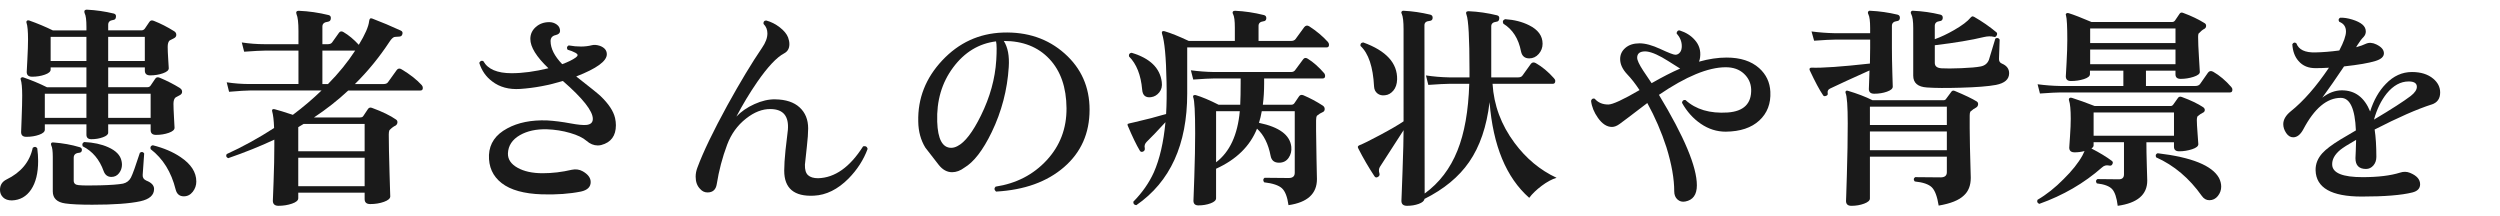
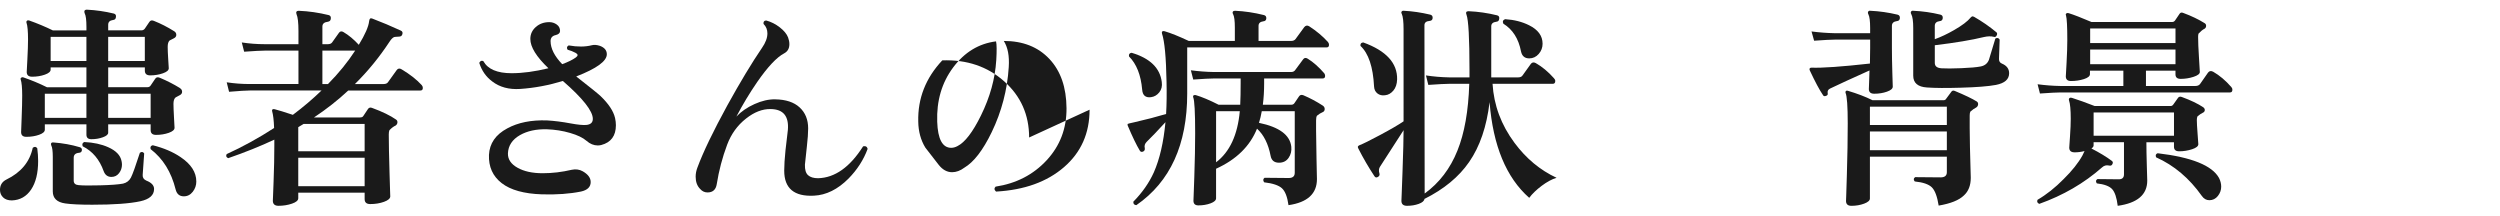
<svg xmlns="http://www.w3.org/2000/svg" id="_レイヤー_2" version="1.1" viewBox="0 0 208.813 18">
  <defs>
    <style>
      .st0 {
        fill: #1a1a1a;
      }
    </style>
  </defs>
  <g id="_レイヤー_1-2">
    <path class="st0" d="M3.113,12.384c.048.372.072.727.072,1.062,0,1.008-.195,1.803-.585,2.385s-.927.885-1.611.909c-.312,0-.555-.084-.729-.252-.174-.169-.261-.378-.261-.63,0-.396.18-.685.54-.864,1.212-.588,1.943-1.47,2.195-2.646.145-.119.271-.107.378.036h0ZM15.029,7.362c.12.071.181.174.181.306,0,.12-.063.213-.189.279-.126.065-.243.129-.351.188-.12.097-.181.276-.181.54,0,.24.016.627.045,1.161.03.534.045.813.045.837,0,.168-.161.31-.485.423-.324.114-.679.171-1.062.171-.3,0-.449-.132-.449-.396v-.486h-3.547v.702c0,.145-.146.271-.44.378-.294.108-.615.162-.963.162-.276,0-.414-.126-.414-.378v-.864h-3.475v.45c0,.168-.159.31-.477.423-.318.114-.675.171-1.071.171-.288,0-.432-.132-.432-.396,0-.036.015-.438.045-1.206s.045-1.38.045-1.836c0-.66-.042-1.11-.126-1.351-.024-.06-.009-.11.045-.152s.111-.051.171-.027c.721.252,1.38.528,1.98.828h3.294v-1.656h-2.988v.181c0,.168-.162.309-.486.423-.323.114-.678.171-1.062.171-.3,0-.45-.132-.45-.396,0-.023.019-.375.054-1.053.036-.678.055-1.233.055-1.665,0-.684-.042-1.146-.126-1.386-.024-.072-.013-.129.036-.171.048-.042.107-.051.18-.027.708.252,1.368.528,1.979.828h2.809v-.288c0-.576-.048-.954-.145-1.134-.036-.084-.042-.156-.018-.216.036-.061.102-.091.198-.091.756.036,1.506.145,2.25.324.144.036.203.133.18.288-.012.156-.097.24-.252.252-.264.036-.396.168-.396.396v.468h2.772c.12,0,.216-.048.288-.145l.378-.558c.084-.132.21-.162.378-.09.576.228,1.14.516,1.692.864.119.071.18.174.18.306,0,.12-.063.213-.189.279-.126.065-.249.129-.368.188-.108.097-.162.276-.162.54,0,.229.015.576.045,1.044.029.468.045.714.045.738,0,.168-.165.309-.495.423s-.682.171-1.053.171c-.301,0-.45-.132-.45-.396v-.271h-3.061v1.656h3.259c.132,0,.228-.048.288-.145.012-.012.138-.197.378-.558.083-.132.209-.162.378-.09.6.252,1.163.54,1.691.864v.005ZM7.218,7.83h-3.475v2.016h3.475v-2.016ZM7.218,5.093v-2.016h-2.988v2.016h2.988ZM12.869,15.786c0,.516-.384.857-1.151,1.025-.889.192-2.227.288-4.015.288-1.008,0-1.758-.035-2.25-.107-.695-.097-1.044-.433-1.044-1.008v-2.881c0-.479-.042-.798-.126-.953-.035-.072-.035-.139,0-.198.036-.048.097-.066.181-.054.779.06,1.512.191,2.195.396.132.036.192.12.181.252-.013.132-.09.204-.234.216-.3.024-.45.162-.45.414v1.908c0,.229.132.354.396.378.372.036.972.042,1.8.018.9-.023,1.542-.071,1.926-.144.3-.072.52-.24.657-.504s.387-.954.747-2.07c.144-.107.264-.09.36.055-.061.804-.103,1.403-.126,1.8-.013.216.09.372.306.468.432.168.647.402.647.702h0ZM10.151,13.446c.024.107.036.21.036.306,0,.264-.081.501-.243.711s-.375.315-.639.315c-.312,0-.528-.162-.648-.486-.348-.972-.93-1.662-1.746-2.07-.071-.168-.029-.288.126-.359.769.036,1.435.18,1.998.432.648.288,1.021.672,1.116,1.152h0ZM12.096,5.093v-2.016h-3.061v2.016h3.061ZM12.582,9.845v-2.016h-3.547v2.016h3.547ZM16.397,15.156c0,.323-.099.611-.297.863-.198.253-.447.379-.747.379-.36,0-.588-.192-.684-.576-.36-1.452-1.057-2.574-2.088-3.366-.049-.18.012-.288.18-.324.912.229,1.686.559,2.322.99.875.588,1.313,1.266,1.313,2.034h.001Z" />
    <path class="st0" d="M35.226,7.11c.061.071.091.149.091.233,0,.145-.066.216-.198.216h-6.03c-.876.816-1.83,1.566-2.862,2.25h3.853c.132,0,.222-.041.27-.126l.396-.594c.084-.107.198-.132.342-.072.852.312,1.518.637,1.998.973.084.06.12.144.108.252-.013.107-.066.191-.162.252-.145.06-.312.186-.504.378-.036.084-.055.204-.055.36,0,.731.021,1.797.063,3.194.042,1.398.062,2.055.062,1.972,0,.18-.174.333-.521.459-.349.126-.732.188-1.152.188-.312,0-.468-.138-.468-.414v-.54h-5.544v.468c0,.181-.174.33-.522.45-.348.12-.726.181-1.134.181-.312,0-.468-.145-.468-.433,0,.061.021-.465.062-1.575.042-1.109.063-2.12.063-3.032v-.486c-1.177.552-2.46,1.068-3.853,1.548-.168-.072-.21-.186-.126-.342,1.345-.612,2.664-1.338,3.96-2.178-.023-.637-.078-1.099-.161-1.387-.024-.071-.016-.126.026-.162.042-.035.105-.041.189-.018.324.084.828.24,1.512.468.864-.647,1.662-1.325,2.395-2.034h-5.994c-.301,0-.876.036-1.729.108l-.198-.792c.637.096,1.272.144,1.908.144h4.086v-2.79h-2.826c-.3,0-.87.03-1.71.091l-.197-.774c.636.097,1.271.145,1.907.145h2.826v-1.099c0-.695-.054-1.164-.162-1.404-.035-.083-.035-.155,0-.216.036-.048.097-.071.181-.071.84.035,1.674.155,2.502.359.144.036.204.139.18.307-.012.144-.096.228-.252.252-.3.035-.45.168-.45.396v1.477h.45c.168,0,.288-.048.36-.145.264-.372.456-.642.576-.81.096-.132.222-.15.378-.055.432.252.857.606,1.277,1.062.528-.864.816-1.524.864-1.98.023-.203.108-.275.252-.216.792.3,1.59.637,2.394,1.008.133.061.174.162.127.307-.036.132-.133.197-.288.197-.24.013-.372.024-.396.036-.12.049-.246.175-.378.378-.853,1.296-1.818,2.479-2.898,3.546h2.395c.168,0,.288-.048.36-.144.203-.288.449-.63.737-1.026.108-.144.246-.162.414-.054.685.408,1.242.846,1.674,1.314ZM30.456,12.635v-2.286h-5.094c-.156.097-.307.187-.45.271v2.016h5.544ZM30.456,15.551v-2.376h-5.544v2.376s5.544,0,5.544,0ZM29.664,4.229h-2.736v2.79h.468c.889-.899,1.645-1.829,2.269-2.79h-.001Z" />
    <path class="st0" d="M51.371,9.845c.048.216.072.421.072.612,0,.888-.408,1.44-1.224,1.656-.097.023-.192.036-.288.036-.336,0-.651-.129-.945-.388-.294-.258-.75-.477-1.368-.656-.618-.181-1.263-.282-1.935-.307-.889-.023-1.639.139-2.25.486-.648.372-.984.882-1.008,1.53-.013.492.255.891.801,1.196.546.307,1.245.459,2.097.459.804,0,1.614-.096,2.43-.288.336-.071.643-.029.919.126.443.252.665.553.665.9,0,.408-.27.672-.81.792-.948.191-2.034.271-3.258.234-1.5-.049-2.622-.36-3.366-.937s-1.098-1.361-1.062-2.357c.048-.96.558-1.698,1.529-2.215.9-.491,2.01-.713,3.33-.666.612.036,1.272.12,1.98.253.576.107,1.008.149,1.296.126.359-.036.54-.204.54-.505,0-.659-.834-1.716-2.502-3.168-1.177.36-2.364.583-3.564.666-.936.061-1.716-.149-2.34-.63-.516-.384-.876-.899-1.08-1.548.084-.168.198-.216.342-.144.372.672,1.158,1.008,2.358,1.008.924,0,1.95-.138,3.078-.414-1.008-.96-1.512-1.776-1.512-2.448,0-.396.152-.729.459-.999.306-.27.681-.405,1.125-.405.228,0,.435.066.62.198.187.133.279.312.279.54,0,.168-.12.282-.359.342-.288.061-.433.229-.433.504,0,.612.324,1.255.972,1.927.492-.181.87-.366,1.135-.559.203-.144.197-.272-.019-.387s-.438-.201-.666-.261c-.096-.156-.065-.276.09-.36.744.132,1.393.126,1.944-.018.18-.048.402-.03.666.054.384.144.576.378.576.702,0,.576-.853,1.194-2.556,1.854,1.151.9,1.829,1.446,2.033,1.639.672.647,1.074,1.254,1.206,1.817l.003.003Z" />
    <path class="st0" d="M72.468,12.438c-.336.912-.87,1.74-1.602,2.484-.9.9-1.86,1.374-2.881,1.422-1.655.084-2.483-.611-2.483-2.088,0-.443.036-1.014.107-1.71.12-.996.187-1.56.198-1.692.096-1.151-.384-1.733-1.439-1.745-.685-.013-1.368.252-2.053.792-.72.563-1.248,1.296-1.584,2.195-.396,1.057-.684,2.148-.863,3.276-.072.468-.331.702-.774.702-.24,0-.444-.097-.612-.288-.252-.252-.378-.594-.378-1.026,0-.252.048-.504.145-.756.479-1.296,1.313-3.03,2.502-5.202,1.08-1.956,2.046-3.558,2.897-4.806.3-.432.45-.834.45-1.206,0-.312-.107-.576-.324-.792-.023-.18.048-.276.217-.288.407.108.788.3,1.143.576.354.276.585.558.693.846.071.192.107.378.107.559,0,.359-.15.618-.45.773-.611.324-1.355,1.116-2.231,2.376-.637.925-1.219,1.89-1.746,2.898.396-.42.9-.769,1.512-1.044.612-.276,1.188-.408,1.729-.396.888.013,1.568.237,2.043.675.474.438.711,1.023.711,1.755,0,.372-.036.877-.108,1.513-.084.756-.138,1.26-.162,1.512-.012.42.075.714.262.882.186.168.465.252.837.252,1.403-.036,2.657-.924,3.762-2.664.204-.048.33.024.378.216h-.003Z" />
-     <path class="st0" d="M91.007,9.162c0,1.968-.711,3.567-2.133,4.797-1.422,1.23-3.314,1.911-5.679,2.043-.156-.144-.168-.282-.036-.414,1.728-.264,3.15-.999,4.266-2.205s1.668-2.655,1.656-4.347c-.012-1.74-.489-3.111-1.431-4.113s-2.211-1.503-3.808-1.503c.336.528.475,1.254.414,2.178-.12,1.908-.594,3.721-1.422,5.437-.731,1.512-1.494,2.502-2.286,2.97-.336.252-.678.378-1.025.378-.421,0-.792-.204-1.116-.612-.372-.479-.744-.959-1.116-1.439-.384-.624-.582-1.351-.594-2.178-.048-1.933.621-3.637,2.007-5.112s3.069-2.25,5.049-2.322c2.053-.072,3.774.511,5.166,1.746,1.393,1.236,2.088,2.802,2.088,4.698v-.002ZM83.213,5.039c.048-.804.042-1.332-.018-1.584-1.44.18-2.635.906-3.582,2.178-.948,1.272-1.393,2.784-1.332,4.536.048,1.452.438,2.178,1.17,2.178.168,0,.342-.048.522-.144.623-.312,1.277-1.164,1.962-2.556.756-1.536,1.182-3.072,1.277-4.608h0Z" />
+     <path class="st0" d="M91.007,9.162c0,1.968-.711,3.567-2.133,4.797-1.422,1.23-3.314,1.911-5.679,2.043-.156-.144-.168-.282-.036-.414,1.728-.264,3.15-.999,4.266-2.205s1.668-2.655,1.656-4.347c-.012-1.74-.489-3.111-1.431-4.113s-2.211-1.503-3.808-1.503c.336.528.475,1.254.414,2.178-.12,1.908-.594,3.721-1.422,5.437-.731,1.512-1.494,2.502-2.286,2.97-.336.252-.678.378-1.025.378-.421,0-.792-.204-1.116-.612-.372-.479-.744-.959-1.116-1.439-.384-.624-.582-1.351-.594-2.178-.048-1.933.621-3.637,2.007-5.112c2.053-.072,3.774.511,5.166,1.746,1.393,1.236,2.088,2.802,2.088,4.698v-.002ZM83.213,5.039c.048-.804.042-1.332-.018-1.584-1.44.18-2.635.906-3.582,2.178-.948,1.272-1.393,2.784-1.332,4.536.048,1.452.438,2.178,1.17,2.178.168,0,.342-.048.522-.144.623-.312,1.277-1.164,1.962-2.556.756-1.536,1.182-3.072,1.277-4.608h0Z" />
    <path class="st0" d="M110.916,3.509c.06.072.09.15.09.234,0,.144-.066.216-.198.216h-11.646v3.852c0,4.261-1.416,7.368-4.247,9.324-.181-.012-.265-.107-.253-.288.744-.756,1.314-1.571,1.711-2.447.491-1.116.815-2.515.972-4.194-.637.696-1.158,1.242-1.566,1.638-.156.156-.21.33-.162.522.024.132-.018.228-.126.288-.132.06-.228.036-.288-.072-.287-.479-.624-1.176-1.008-2.088-.024-.061-.024-.108,0-.145,0-.012.192-.06.576-.144.948-.216,1.824-.444,2.628-.684.048-.828.06-1.729.036-2.7-.036-2.028-.162-3.366-.378-4.015-.024-.083-.016-.144.027-.18.041-.036.104-.042.188-.018.528.155,1.2.426,2.016.81h3.853v-1.116c0-.563-.048-.936-.145-1.116-.048-.083-.054-.155-.018-.216.036-.048.096-.071.18-.071.792.035,1.596.155,2.412.359.145.036.21.133.198.288-.012.145-.096.223-.252.234-.264.036-.396.162-.396.378v1.26h2.719c.168,0,.29-.051.369-.153.077-.102.32-.435.729-.999.12-.144.258-.168.414-.071.612.396,1.134.834,1.566,1.313h0ZM97.037,6.858c.048.336-.021.62-.206.854-.187.234-.418.369-.693.405-.456.06-.702-.15-.738-.63-.107-1.225-.474-2.148-1.098-2.772-.036-.18.036-.281.216-.306,1.536.456,2.376,1.271,2.52,2.448h0ZM110.609,6.12c.048.072.072.144.072.216,0,.144-.066.216-.198.216h-4.896v.414c0,.637-.036,1.23-.108,1.782h2.376c.12,0,.21-.048.271-.145.035-.06.161-.245.378-.558.083-.12.203-.149.359-.09.564.24,1.104.528,1.62.864.108.071.162.168.162.288,0,.132-.062.222-.188.27s-.279.145-.459.288c-.049.084-.072.216-.072.396v.828c0,.444.012,1.236.036,2.376.023,1.141.036,1.704.036,1.692,0,1.224-.792,1.95-2.376,2.178-.097-.696-.279-1.167-.55-1.413-.27-.245-.765-.41-1.484-.495-.108-.155-.097-.281.036-.378.659.013,1.332.019,2.016.019.336,0,.504-.145.504-.433v-5.147h-2.754c-.061.348-.138.672-.234.972,1.692.349,2.593,1.015,2.7,1.998.036.349-.039.657-.225.927-.187.271-.453.405-.802.405-.396,0-.63-.191-.701-.576-.192-.995-.57-1.752-1.135-2.268-.588,1.464-1.728,2.58-3.42,3.348v2.466c0,.168-.152.31-.459.424-.306.113-.645.171-1.017.171-.276,0-.414-.133-.414-.396,0,.084.023-.576.072-1.979.048-1.404.071-2.616.071-3.637,0-1.764-.054-2.766-.161-3.006-.024-.071-.019-.126.018-.162s.096-.048.18-.036c.528.156,1.17.427,1.927.811h1.8c.023-.492.036-1.092.036-1.8v-.396h-2.232c-.3,0-.876.03-1.728.09l-.198-.773c.636.084,1.271.132,1.908.144h6.462c.155,0,.27-.054.342-.162.288-.396.51-.695.666-.899.096-.132.222-.15.378-.055.468.288.93.696,1.386,1.225v-.004ZM103.554,9.288h-1.98v4.266c1.141-.863,1.801-2.286,1.98-4.266Z" />
    <path class="st0" d="M130.014,14.849c-.396.12-.812.346-1.251.676-.438.33-.783.662-1.035.999-1.92-1.692-3.023-4.356-3.312-7.992-.24,2.04-.81,3.708-1.71,5.004-.853,1.236-2.095,2.262-3.727,3.078-.023.168-.183.306-.477.414-.294.107-.621.162-.98.162-.312,0-.469-.139-.469-.414,0,.048.03-.744.09-2.376.061-1.717.091-2.893.091-3.528-.612.96-1.267,1.974-1.962,3.042-.108.156-.127.348-.055.576.036.12-.006.216-.126.288-.12.071-.216.054-.288-.055-.492-.743-.942-1.518-1.35-2.321-.036-.072-.048-.126-.036-.162s.054-.072.126-.108c.312-.12.882-.401,1.71-.846.9-.479,1.56-.864,1.98-1.152V2.448c0-.636-.049-1.062-.145-1.278-.048-.084-.054-.149-.018-.198.036-.06.102-.084.197-.071.708.035,1.44.144,2.196.323.145.036.21.133.198.288-.012.145-.097.223-.252.234-.288.024-.433.144-.433.36l.019,14.058c1.224-.888,2.136-2.082,2.736-3.582.588-1.452.918-3.312.989-5.58h-1.71c-.288,0-.857.03-1.71.09l-.197-.792c.647.097,1.283.15,1.907.162h1.729v-.63c0-2.64-.084-4.176-.252-4.608-.036-.083-.042-.155-.019-.216.036-.048.103-.072.198-.072.804.036,1.596.15,2.376.343.145.036.204.132.18.288-.012.155-.096.24-.252.252-.275.035-.414.161-.414.378v4.266h2.25c.181,0,.307-.06.378-.18l.685-.954c.107-.132.246-.15.414-.054.527.3,1.032.72,1.512,1.26.072.072.108.15.108.233,0,.156-.072.234-.216.234h-5.022c.108,1.788.72,3.432,1.836,4.932.972,1.309,2.142,2.28,3.51,2.916h.003ZM116.694,6.641c-.013.385-.117.693-.315.928-.198.233-.429.362-.693.387-.252.036-.465-.015-.639-.153s-.267-.333-.279-.585c-.084-1.632-.462-2.76-1.134-3.384-.024-.18.054-.276.234-.288,1.92.696,2.861,1.729,2.826,3.096h0ZM128.844,3.654c0,.323-.107.608-.324.854-.216.246-.479.369-.792.369-.372,0-.6-.191-.684-.576-.204-1.067-.696-1.842-1.476-2.322-.085-.18-.036-.306.144-.378.756.049,1.422.217,1.998.505.756.372,1.134.888,1.134,1.548Z" />
-     <path class="st0" d="M147.869,7.667c.048.984-.258,1.782-.918,2.394s-1.596.925-2.808.937c-.744,0-1.438-.219-2.079-.657-.643-.438-1.167-1.022-1.575-1.755.024-.18.12-.258.288-.234.864.792,2.04,1.141,3.528,1.044,1.344-.096,1.998-.743,1.962-1.943-.024-.516-.229-.951-.612-1.305-.384-.354-.888-.531-1.512-.531-1.464,0-3.324.768-5.58,2.304,2.112,3.492,3.168,6.012,3.168,7.56,0,.78-.324,1.23-.972,1.351-.252.048-.469-.009-.648-.171s-.27-.387-.27-.675c0-1.057-.217-2.28-.648-3.673-.42-1.296-.954-2.531-1.602-3.708-.276.205-.805.606-1.584,1.206-.24.181-.478.357-.711.531-.234.174-.453.261-.657.261-.421,0-.811-.252-1.17-.756-.324-.456-.517-.93-.576-1.422.048-.168.149-.228.306-.18.276.324.654.485,1.134.485.36,0,1.23-.401,2.61-1.205-.349-.528-.69-.966-1.026-1.314-.396-.42-.594-.846-.594-1.278,0-.371.146-.684.441-.936.294-.252.687-.378,1.179-.378.479,0,1.062.159,1.746.477s1.098.478,1.242.478c.168,0,.306-.078.414-.234.084-.12.126-.281.126-.486,0-.384-.145-.737-.433-1.062,0-.072.024-.135.072-.189s.108-.074.18-.062c.528.168.948.432,1.261.792.371.408.521.894.449,1.458-.012.12-.042.24-.09.36.816-.229,1.584-.343,2.305-.343,1.151,0,2.058.295,2.718.882.588.528.899,1.188.936,1.98v-.003ZM140.346,5.723h-.019c-.828-.527-1.332-.84-1.512-.936-.672-.372-1.188-.534-1.548-.486-.349.036-.522.21-.522.522,0,.204.168.563.504,1.08.229.348.462.695.702,1.044.9-.516,1.698-.924,2.395-1.225h0Z" />
    <path class="st0" d="M158.688,1.511c-.012.156-.096.24-.252.252-.276.036-.414.169-.414.396v1.854c0,.589.012,1.278.036,2.07s.036,1.176.036,1.152c0,.168-.162.309-.486.423-.323.114-.678.171-1.062.171-.3,0-.45-.132-.45-.396,0,.061.019-.455.054-1.548-1.5.673-2.598,1.177-3.294,1.513-.168.084-.233.216-.197.396.023.108-.024.18-.145.216-.12.048-.204.024-.252-.072-.288-.419-.654-1.104-1.098-2.052-.036-.071-.036-.132,0-.18.023-.036.071-.054.144-.054.876.035,2.502-.078,4.878-.343.012-.516.019-.947.019-1.296v-.702h-2.971c-.3,0-.87.03-1.71.091l-.216-.774c.648.084,1.284.132,1.908.145h2.988v-.433c0-.576-.049-.954-.145-1.134-.048-.096-.054-.174-.018-.234s.096-.084.18-.071c.756.035,1.512.144,2.269.323.144.036.209.133.197.288h.001ZM165.114,8.477c.083.061.119.145.107.252-.012.108-.066.192-.162.253-.132.06-.294.174-.485.342-.036.071-.055.18-.055.324v1.044c0,.768.03,2.153.09,4.157,0,.637-.191,1.128-.575,1.477-.408.396-1.11.678-2.106.846-.12-.756-.309-1.263-.567-1.521-.258-.258-.734-.424-1.431-.495-.12-.145-.107-.264.036-.36,1.355.012,2.063.019,2.124.019.348,0,.521-.145.521-.433v-1.296h-6.426v3.492c0,.168-.162.312-.485.432-.324.12-.679.181-1.062.181-.3,0-.45-.139-.45-.414,0,.132.024-.598.072-2.188s.072-3.015.072-4.274c0-1.429-.061-2.28-.181-2.557-.023-.06-.015-.11.027-.153.042-.041.093-.051.153-.026.804.24,1.494.504,2.069.792h5.94c.096,0,.168-.042.216-.126.096-.132.234-.318.414-.559.072-.119.174-.149.306-.09.84.349,1.452.643,1.837.882h0ZM162.611,10.44v-1.53h-6.426v1.53h6.426ZM162.611,12.545v-1.566h-6.426v1.566h6.426ZM167.813,6.12c0,.504-.366.828-1.098.972-.636.12-1.626.198-2.97.234-1.177.036-2.106.03-2.79-.019-.769-.048-1.152-.378-1.152-.989v-3.979c0-.563-.054-.947-.162-1.152-.048-.083-.054-.155-.018-.216.036-.06.096-.084.18-.071.78.035,1.536.144,2.269.323.144.036.209.133.197.288-.012.156-.096.24-.252.252-.276.036-.414.169-.414.396v1.116c.504-.181,1.038-.433,1.603-.757.672-.384,1.14-.737,1.403-1.062.048-.048.091-.078.126-.09.036,0,.084.012.145.036.672.384,1.296.815,1.872,1.296.072.06.078.15.018.27-.06.108-.138.145-.233.108-.24-.06-.517-.054-.828.018-1.032.252-2.4.48-4.104.685v1.476c0,.276.187.426.559.45.359.024.911.021,1.655-.009s1.284-.078,1.62-.145c.336-.065.564-.249.685-.549.144-.492.323-1.086.54-1.782.155-.084.275-.054.359.09-.012.181-.03.709-.054,1.584-.012.205.065.343.234.414.407.169.611.438.611.811h0Z" />
    <path class="st0" d="M184.031,8.964c.084.061.126.139.126.234-.012.107-.066.18-.162.216-.132.061-.282.162-.45.306-.036.072-.054.175-.054.307,0,.228.021.605.062,1.134s.063.822.063.882c0,.168-.174.309-.522.423s-.708.171-1.079.171c-.288,0-.433-.126-.433-.378v-.378h-2.304c0,.517.012,1.173.036,1.971.023.799.036,1.21.036,1.233,0,1.176-.822,1.878-2.467,2.106-.084-.685-.24-1.149-.468-1.396s-.654-.405-1.277-.477c-.108-.156-.091-.276.054-.36.456.012,1.05.018,1.782.018.288,0,.432-.138.432-.414v-2.682h-2.538v.271c0,.084-.061.168-.18.252.695.359,1.26.701,1.691,1.025.108.072.126.168.055.288-.049.108-.145.145-.288.108-.216-.048-.408.006-.576.162-1.5,1.32-3.246,2.333-5.238,3.042-.168-.072-.216-.187-.144-.343.743-.432,1.47-1.008,2.178-1.728.696-.684,1.218-1.338,1.566-1.962.071-.132.132-.258.18-.378-.276.072-.552.107-.828.107-.3,0-.45-.132-.45-.396,0-.012.021-.321.063-.927s.062-1.096.062-1.468c0-.756-.048-1.271-.144-1.548-.024-.084-.013-.146.036-.188.048-.042.113-.051.197-.027.564.18,1.2.408,1.908.685h6.354c.084,0,.155-.042.216-.127.023-.035.155-.222.396-.558.072-.096.174-.12.307-.072.756.276,1.355.564,1.8.864l.002.002ZM186.371,7.272c.06.06.09.132.09.216,0,.156-.065.233-.197.233h-14.166c-.288,0-.858.03-1.711.09l-.197-.773c.636.084,1.271.132,1.908.144h5.256v-1.277h-2.79v.288c0,.168-.169.306-.504.414-.337.107-.696.161-1.08.161-.288,0-.433-.132-.433-.396,0,.024.021-.348.063-1.116s.062-1.404.062-1.908c0-1.115-.036-1.8-.107-2.052-.036-.072-.027-.129.026-.171.055-.042.117-.051.189-.027.432.133,1.067.378,1.908.738h6.75c.096,0,.174-.042.233-.126.084-.132.21-.317.378-.558.072-.108.174-.132.307-.072.684.252,1.283.54,1.8.864.084.06.12.138.108.233,0,.097-.049.175-.145.234-.132.06-.294.192-.486.396-.023.061-.035.15-.035.271,0,.396.023.972.071,1.728s.072,1.158.072,1.206c0,.156-.174.291-.521.405-.349.114-.709.171-1.08.171-.288,0-.433-.126-.433-.378v-.306h-2.466v1.277h4.14c.168,0,.294-.054.378-.162.181-.264.402-.581.666-.953.108-.145.252-.168.433-.072.54.312,1.044.738,1.512,1.278h0ZM181.709,3.599v-1.224h-7.128v1.224h7.128ZM181.709,5.364v-1.225h-7.128v1.225h7.128ZM181.583,11.339v-1.944h-6.714v1.944h6.714ZM185.345,14.868c.12.24.181.479.181.72,0,.288-.094.549-.279.783-.187.233-.423.351-.711.351-.252,0-.462-.12-.63-.359-1.044-1.477-2.316-2.55-3.816-3.223-.071-.168-.029-.281.126-.342,2.845.336,4.555,1.026,5.13,2.07h-.001Z" />
-     <path class="st0" d="M203.094,8.729c-1.2.385-2.784,1.08-4.752,2.089.096.624.144,1.386.144,2.285,0,.288-.084.528-.252.721-.168.191-.372.288-.611.288-.589,0-.883-.3-.883-.9,0-.06.01-.267.027-.621.018-.354.027-.657.027-.909-.673.385-1.11.66-1.314.828-.48.396-.708.816-.684,1.26.036.685.882,1.026,2.538,1.026,1.283,0,2.327-.126,3.132-.378.288-.096.563-.09.828.018.563.229.846.547.846.954,0,.349-.216.576-.648.685-.912.228-2.321.342-4.229.342-2.532,0-3.816-.731-3.853-2.196-.012-.527.181-1.008.576-1.439.3-.324.792-.696,1.477-1.116.216-.132.653-.39,1.313-.774-.072-1.812-.492-2.718-1.26-2.718-1.164,0-2.208.876-3.132,2.628-.24.444-.522.666-.847.666-.228,0-.423-.12-.585-.359-.161-.24-.242-.486-.242-.738,0-.372.203-.727.611-1.062,1.068-.852,2.136-2.069,3.204-3.653-.396.023-.756.035-1.08.035-.624.013-1.109-.186-1.458-.594-.312-.348-.485-.815-.521-1.403.096-.156.21-.181.342-.072.191.528.72.78,1.584.756.6-.012,1.266-.065,1.998-.162.372-.708.558-1.235.558-1.584,0-.396-.186-.666-.558-.81-.097-.145-.072-.258.072-.343.3-.012.636.039,1.008.153s.653.252.846.414.288.357.288.585c0,.168-.061.318-.18.45-.168.168-.342.396-.522.684l-.107.181c.348-.097.617-.192.81-.288.264-.12.558-.103.882.054.42.204.63.45.63.738s-.24.504-.72.647c-.54.168-1.41.318-2.61.45-.659.984-1.266,1.854-1.817,2.61.527-.408,1.073-.612,1.638-.612,1.092,0,1.878.588,2.358,1.764.3-.947.737-1.716,1.313-2.304.636-.66,1.362-.99,2.179-.99.743,0,1.338.187,1.781.559.384.323.576.708.576,1.151,0,.517-.24.853-.72,1.008v-.004ZM201.365,8.009c.336-.264.504-.516.504-.756,0-.3-.228-.45-.684-.45-.672,0-1.284.336-1.836,1.008-.468.589-.822,1.314-1.062,2.179,1.452-.864,2.479-1.524,3.078-1.98h0Z" />
  </g>
</svg>